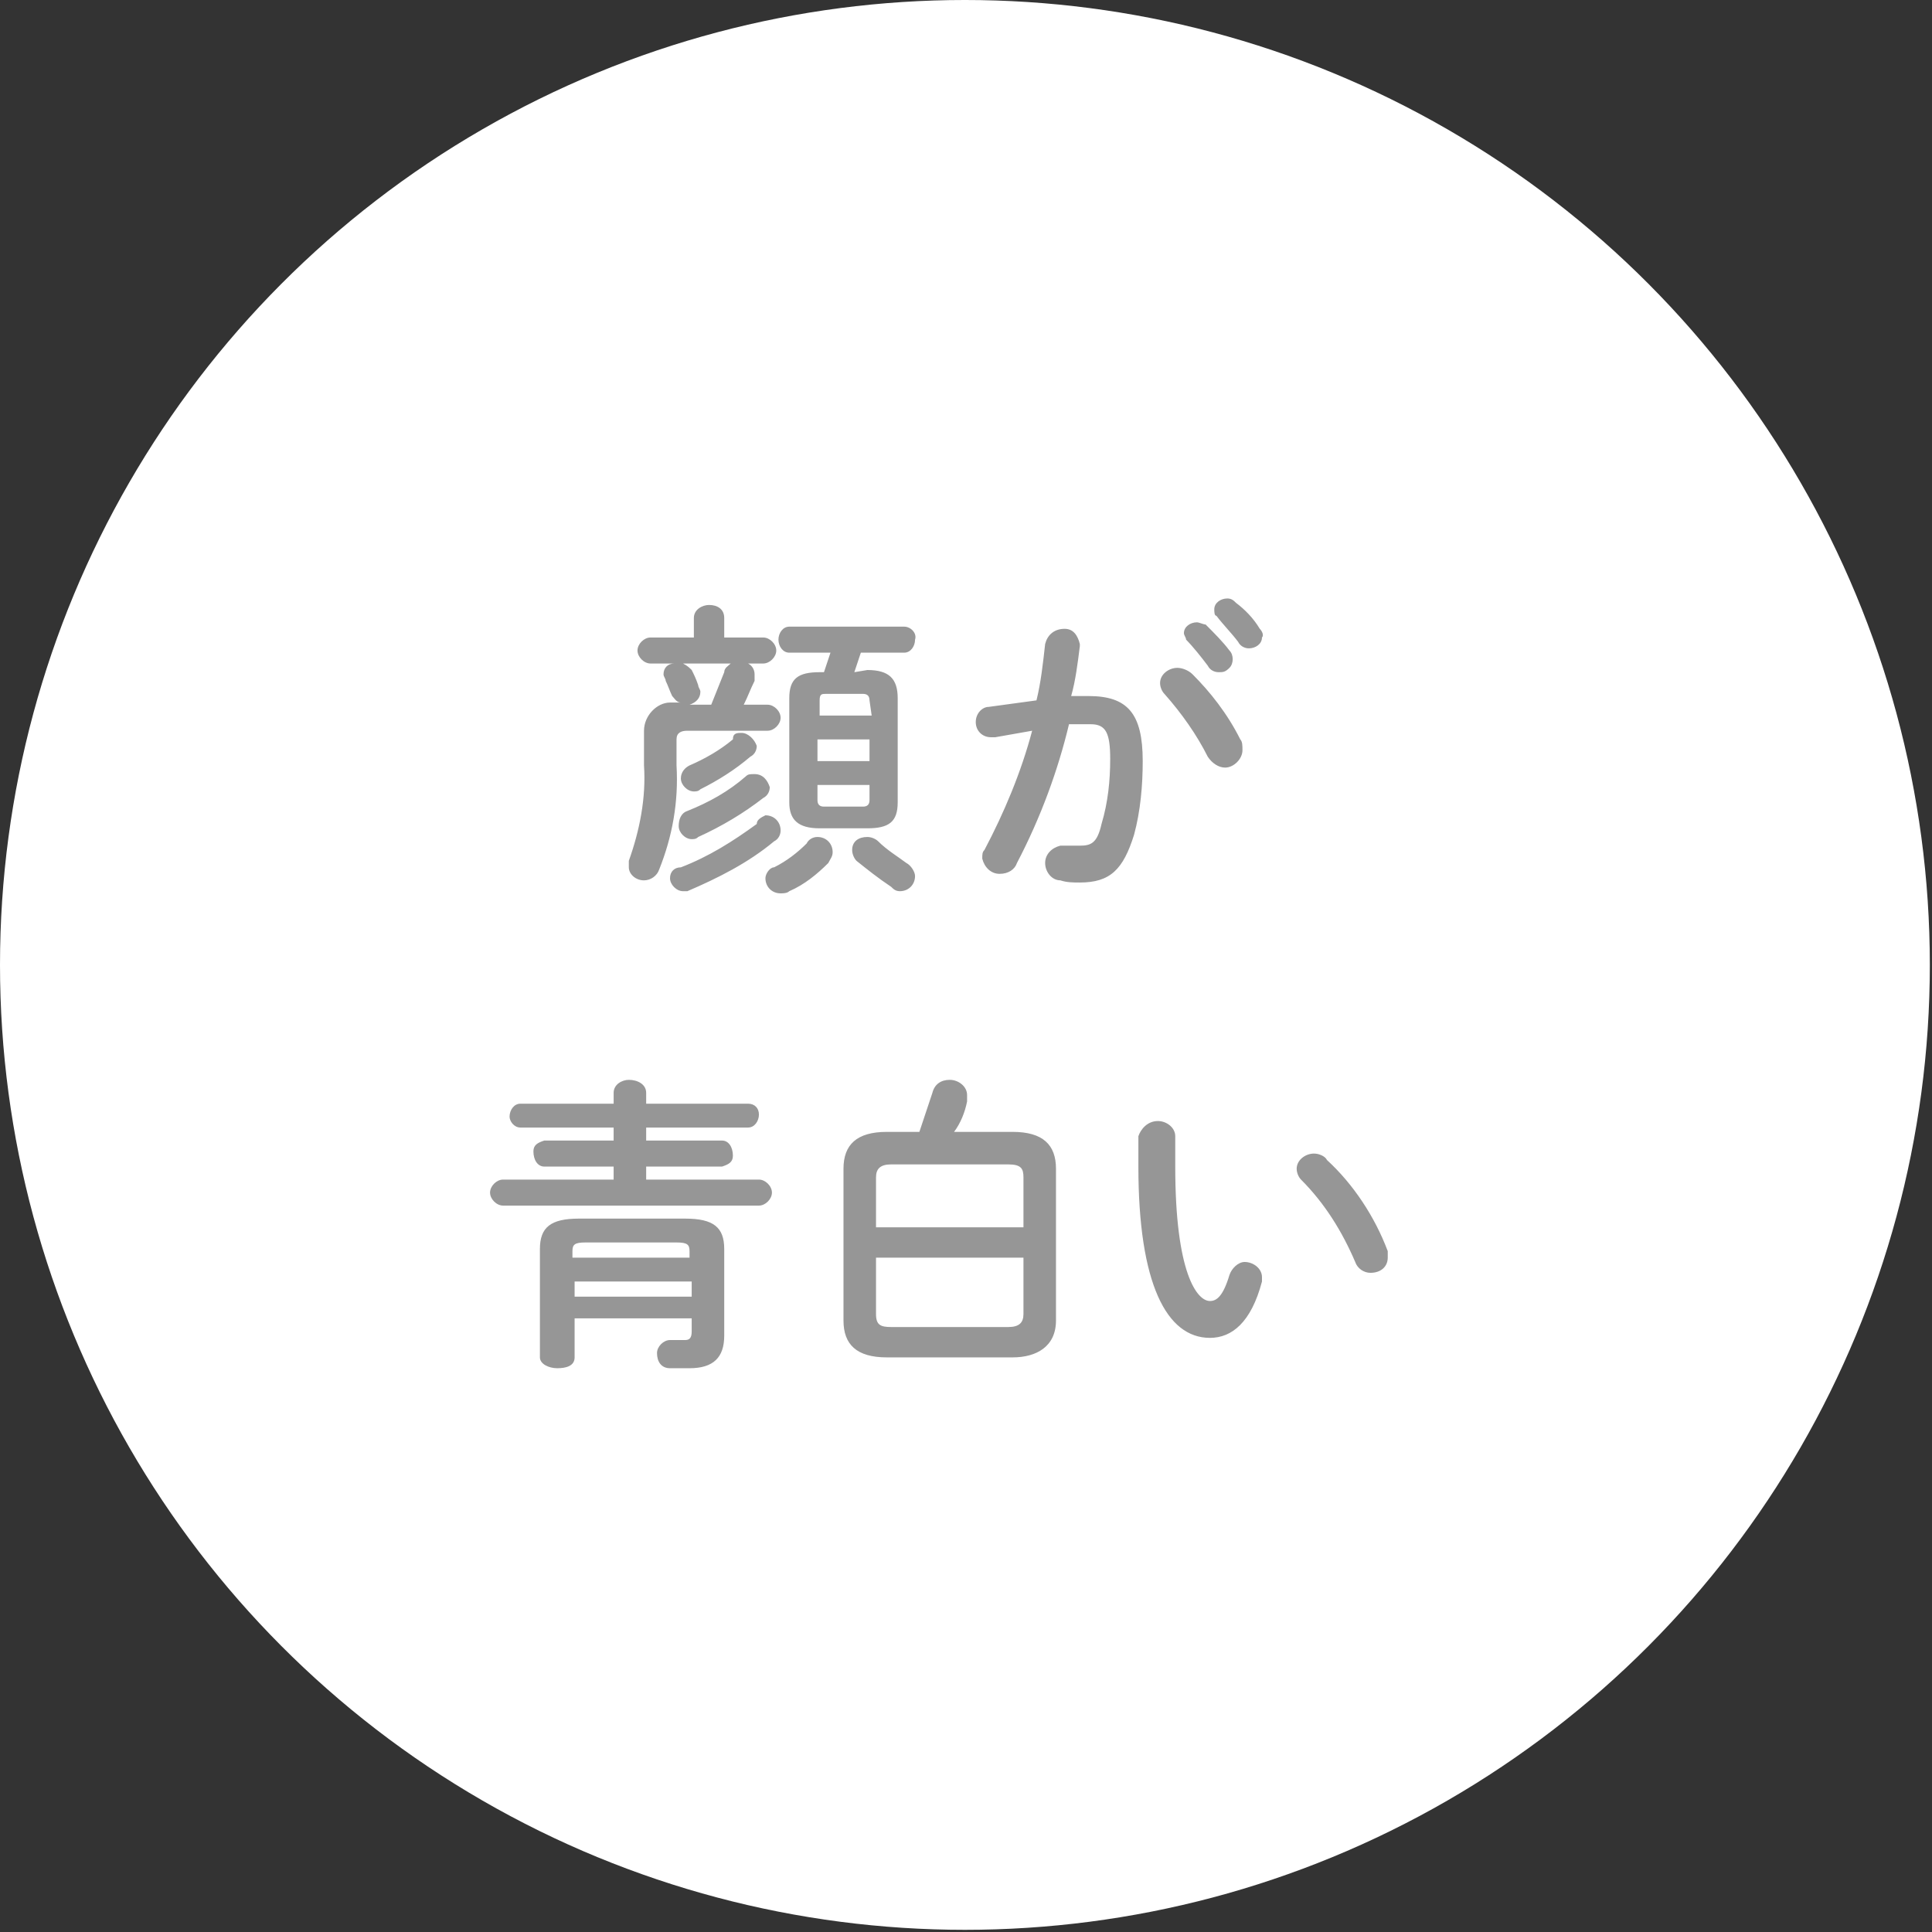
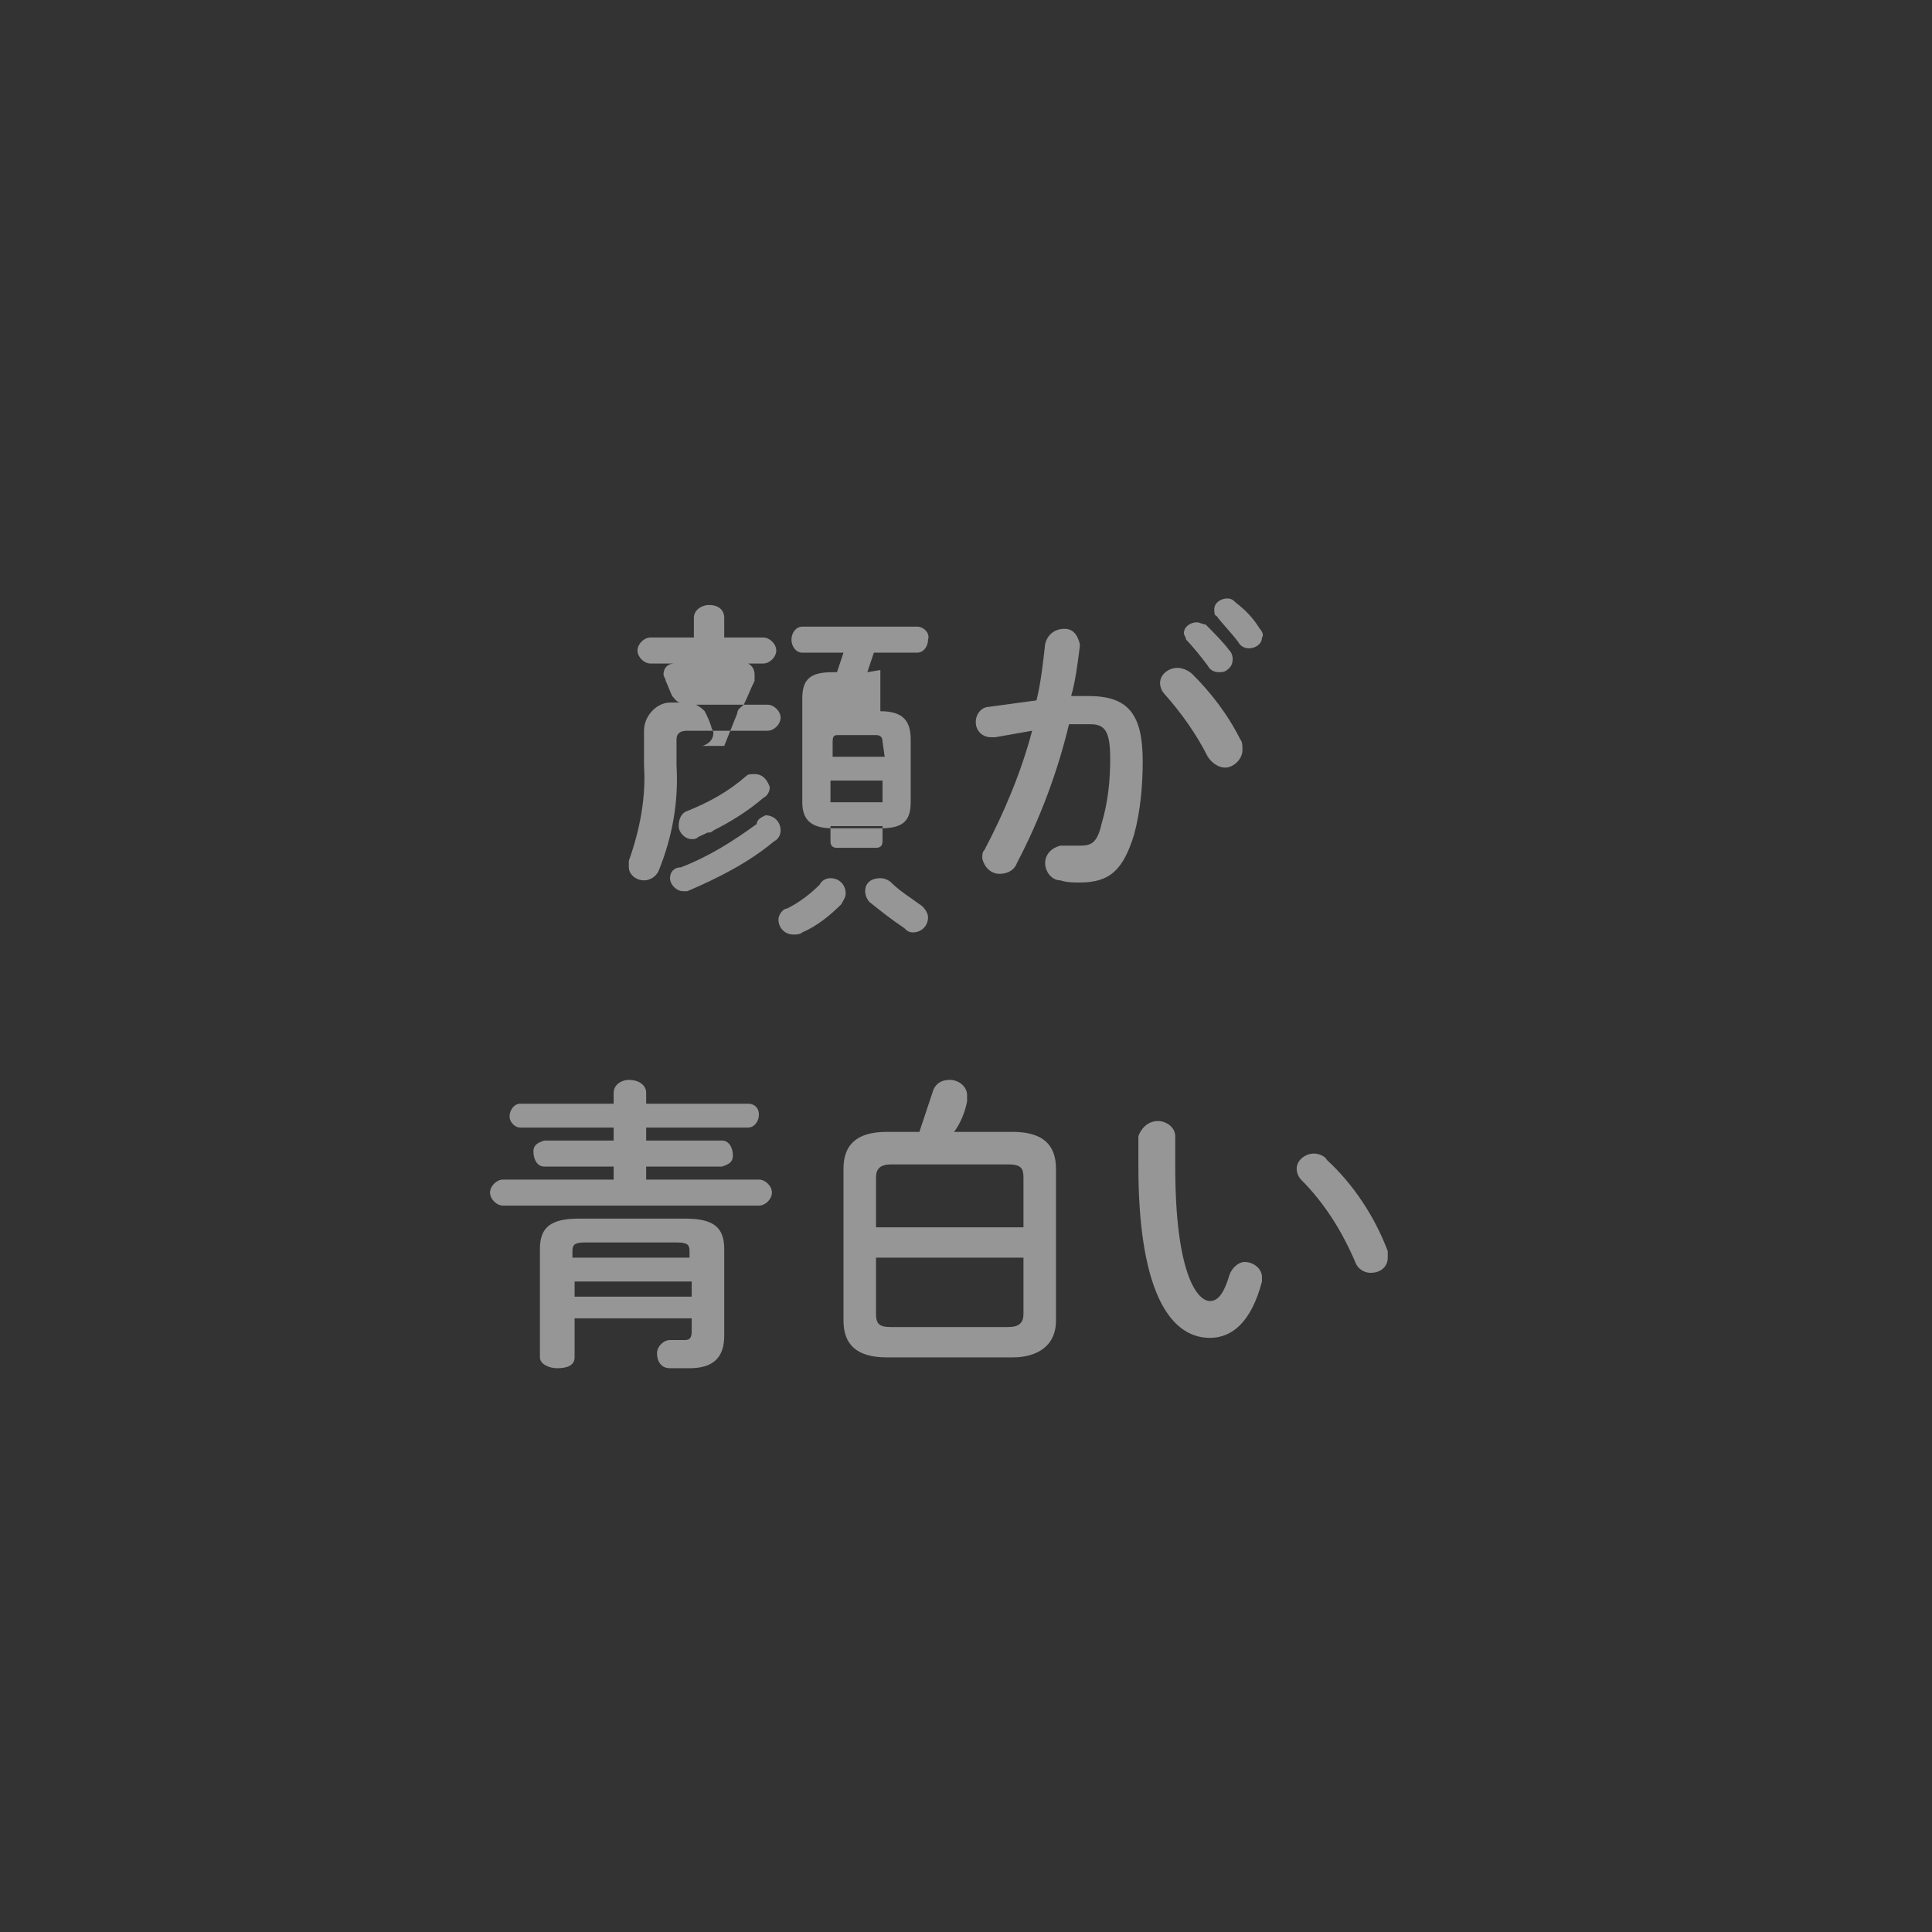
<svg xmlns="http://www.w3.org/2000/svg" version="1.1" id="レイヤー_1" x="0" y="0" viewBox="0 0 89.1 89.1" xml:space="preserve">
  <rect x="0" y="0" width="89.1" height="89.1" fill="#333333" stroke="none" />
  <style>.st1{fill:#969696}</style>
  <g id="レイヤー_2_1_">
    <g id="レイヤー_1-2">
-       <circle cx="44.5" cy="44.5" r="44.5" fill="#fff" />
-       <path class="st1" d="M32 28.5c0-.4.4-.6.7-.6.4 0 .7.2.7.6v.9h1.8c.3 0 .6.3.6.6s-.3.6-.6.6h-.7c.2.1.3.3.3.5v.3c-.2.4-.3.7-.5 1.1h1.1c.3 0 .6.3.6.6s-.3.6-.6.6h-3.7c-.3 0-.5.1-.5.4v1.2c.1 1.7-.2 3.3-.8 4.8-.1.3-.4.5-.7.5-.4 0-.7-.3-.7-.6v-.3c.5-1.4.8-2.9.7-4.4v-1.6c0-.7.6-1.3 1.2-1.3h.5c-.2 0-.3-.2-.4-.3-.1-.2-.2-.5-.3-.7 0-.1-.1-.2-.1-.3 0-.3.2-.5.5-.5H30c-.3 0-.6-.3-.6-.6s.3-.6.6-.6h2v-.9zm3.3 9.1c.4 0 .7.3.7.7 0 .2-.1.4-.3.5-1.2 1-2.6 1.7-4 2.3h-.2c-.3 0-.6-.3-.6-.6s.2-.5.5-.5c1.3-.5 2.4-1.2 3.5-2 0-.2.2-.3.4-.4zm-.5-1.9c.4 0 .6.3.7.6 0 .2-.1.4-.3.5-.9.7-1.9 1.3-3 1.8-.1.1-.2.1-.3.1-.3 0-.6-.3-.6-.6s.1-.6.4-.7c1-.4 1.9-.9 2.7-1.6.1-.1.2-.1.4-.1zm-.6-1.9c.3 0 .6.3.7.6 0 .2-.1.4-.3.5-.7.6-1.5 1.1-2.3 1.5-.1.1-.2.1-.3.1-.3 0-.6-.3-.6-.6s.2-.5.4-.6c.7-.3 1.4-.7 2-1.2 0-.3.2-.3.4-.3zm-1.4-1.3l.6-1.5c0-.2.2-.3.3-.4h-2.2c.2.1.3.2.4.3.1.2.2.4.3.7 0 .1.1.2.1.3 0 .3-.2.5-.5.6h1zm4.9 6.1c.4 0 .7.3.7.7 0 .2-.1.3-.2.5-.5.5-1.1 1-1.8 1.3-.1.1-.3.1-.4.1-.4 0-.7-.3-.7-.7 0-.2.2-.5.4-.5.6-.3 1.1-.7 1.5-1.1.1-.2.3-.3.5-.3zm2.3-7.7c1 0 1.4.4 1.4 1.3V37c0 .9-.4 1.2-1.4 1.2h-2.2c-1 0-1.4-.4-1.4-1.2v-4.8c0-.9.4-1.2 1.4-1.2h.2l.3-.9h-1.9c-.3 0-.5-.3-.5-.6s.2-.6.5-.6h5.3c.3 0 .6.3.5.6 0 .3-.2.6-.5.6h-2l-.3.9.6-.1zm.1 1.4c0-.2-.1-.3-.3-.3h-1.7c-.2 0-.3 0-.3.3v.7h2.4l-.1-.7zm-2.4 2.8h2.4v-1h-2.4v1zm2.1 2.1c.2 0 .3-.1.3-.3v-.7h-2.4v.7c0 .2.1.3.3.3h1.8zm2 2.6c.2.1.4.4.4.6 0 .4-.3.7-.7.7-.2 0-.3-.1-.4-.2-.6-.4-1.1-.8-1.6-1.2-.1-.1-.2-.3-.2-.5 0-.4.3-.6.7-.6.2 0 .4.1.5.2.4.4.9.7 1.3 1zM46.9 39.8c-.1.3-.4.5-.8.5s-.7-.3-.8-.7c0-.2 0-.3.1-.4.9-1.7 1.7-3.6 2.2-5.5-.6.1-1.1.2-1.7.3h-.2c-.4 0-.7-.3-.7-.7 0-.4.3-.7.6-.7.7-.1 1.5-.2 2.2-.3.2-.8.3-1.7.4-2.6.1-.4.4-.7.9-.7.4 0 .6.3.7.7v.1c-.1.8-.2 1.6-.4 2.3h.8c1.8 0 2.5.8 2.5 3 0 1.1-.1 2.3-.4 3.4-.5 1.6-1.1 2.2-2.5 2.2-.3 0-.6 0-.9-.1-.4 0-.7-.4-.7-.8s.3-.7.7-.8h.9c.5 0 .8-.1 1-1 .3-1 .4-2 .4-3 0-1.2-.2-1.6-.9-1.6h-1c-.5 2.1-1.3 4.3-2.4 6.4zm10.3-5.7c.1.1.1.3.1.5 0 .4-.4.8-.8.8-.3 0-.6-.2-.8-.5-.5-1-1.2-2-2-2.9-.1-.1-.2-.3-.2-.5 0-.4.4-.7.8-.7.2 0 .5.1.7.3.8.8 1.6 1.8 2.2 3zm-2.6-4.9c0-.3.3-.5.6-.5.1 0 .3.1.4.1.4.4.8.8 1.1 1.2.2.2.2.6 0 .8-.2.2-.3.2-.5.2s-.4-.1-.5-.3c-.3-.4-.7-.9-1-1.2 0-.1-.1-.2-.1-.3zm1.4-1.1c0-.3.3-.5.6-.5.2 0 .3.1.4.2.4.3.8.7 1.1 1.2.1.1.2.3.1.4 0 .3-.3.5-.6.5-.2 0-.4-.1-.5-.3-.3-.4-.7-.8-1-1.2-.1 0-.1-.2-.1-.3zM28.3 53.8h-3.2c-.3 0-.5-.3-.5-.7 0-.3.2-.4.5-.5h3.2V52H24c-.3 0-.5-.3-.5-.5 0-.3.2-.6.5-.6h4.3v-.5c0-.4.4-.6.7-.6.4 0 .8.2.8.6v.5h4.7c.3 0 .5.2.5.5s-.2.6-.5.6h-4.7v.6h3.5c.3 0 .5.3.5.7 0 .3-.2.4-.5.5h-3.5v.6H35c.3 0 .6.3.6.6s-.3.6-.6.6H23.2c-.3 0-.6-.3-.6-.6s.3-.6.6-.6h5.1v-.6zm3.3 2.4c1.3 0 1.8.4 1.8 1.4v4c0 1-.5 1.5-1.6 1.5h-.9c-.4 0-.6-.3-.6-.7 0-.3.3-.6.6-.6h.7c.2 0 .3-.1.3-.4v-.6h-5.4v1.8c0 .4-.4.5-.8.5s-.8-.2-.8-.5v-5c0-1 .5-1.4 1.8-1.4h4.9zM27 57.3c-.5 0-.6.1-.6.4v.3h5.4v-.3c0-.3-.1-.4-.6-.4H27zm4.9 1.8h-5.4v.7h5.4v-.7zM40.9 62.6c-1.4 0-2-.6-2-1.7v-7c0-1.1.6-1.7 2-1.7h1.5l.6-1.8c.1-.4.4-.6.8-.6s.8.3.8.7v.3c-.1.5-.3 1-.6 1.4h2.7c1.4 0 2 .6 2 1.7v7c0 1.2-.9 1.7-2 1.7h-5.8zm6.3-8.3c0-.4-.1-.6-.7-.6h-5.4c-.5 0-.7.2-.7.6v2.3h6.8v-2.3zm-.7 6.9c.5 0 .7-.2.7-.6V58h-6.8v2.6c0 .5.2.6.7.6h5.4zM53.4 51.7c.4 0 .8.3.8.7V53.8c0 4.9 1 6.2 1.6 6.2.3 0 .6-.2.9-1.2.1-.3.4-.6.7-.6.4 0 .8.3.8.7v.2c-.5 1.9-1.4 2.6-2.4 2.6-2 0-3.3-2.5-3.3-7.9v-1.4c.1-.3.4-.7.9-.7zm10.6 6v.3c0 .4-.3.7-.8.7-.3 0-.6-.2-.7-.5-.6-1.4-1.4-2.7-2.5-3.8-.1-.1-.2-.3-.2-.5 0-.4.4-.7.8-.7.2 0 .5.1.6.3 1.2 1.1 2.2 2.6 2.8 4.2z" />
+       <path class="st1" d="M32 28.5c0-.4.4-.6.7-.6.4 0 .7.2.7.6v.9h1.8c.3 0 .6.3.6.6s-.3.6-.6.6h-.7c.2.1.3.3.3.5v.3c-.2.4-.3.7-.5 1.1h1.1c.3 0 .6.3.6.6s-.3.6-.6.6h-3.7c-.3 0-.5.1-.5.4v1.2c.1 1.7-.2 3.3-.8 4.8-.1.3-.4.5-.7.5-.4 0-.7-.3-.7-.6v-.3c.5-1.4.8-2.9.7-4.4v-1.6c0-.7.6-1.3 1.2-1.3h.5c-.2 0-.3-.2-.4-.3-.1-.2-.2-.5-.3-.7 0-.1-.1-.2-.1-.3 0-.3.2-.5.5-.5H30c-.3 0-.6-.3-.6-.6s.3-.6.6-.6h2v-.9zm3.3 9.1c.4 0 .7.3.7.7 0 .2-.1.4-.3.5-1.2 1-2.6 1.7-4 2.3h-.2c-.3 0-.6-.3-.6-.6s.2-.5.5-.5c1.3-.5 2.4-1.2 3.5-2 0-.2.2-.3.4-.4zm-.5-1.9c.4 0 .6.3.7.6 0 .2-.1.4-.3.5-.9.7-1.9 1.3-3 1.8-.1.1-.2.1-.3.1-.3 0-.6-.3-.6-.6s.1-.6.4-.7c1-.4 1.9-.9 2.7-1.6.1-.1.2-.1.4-.1zc.3 0 .6.3.7.6 0 .2-.1.4-.3.5-.7.6-1.5 1.1-2.3 1.5-.1.1-.2.1-.3.1-.3 0-.6-.3-.6-.6s.2-.5.4-.6c.7-.3 1.4-.7 2-1.2 0-.3.2-.3.4-.3zm-1.4-1.3l.6-1.5c0-.2.2-.3.3-.4h-2.2c.2.1.3.2.4.3.1.2.2.4.3.7 0 .1.1.2.1.3 0 .3-.2.5-.5.6h1zm4.9 6.1c.4 0 .7.3.7.7 0 .2-.1.3-.2.5-.5.5-1.1 1-1.8 1.3-.1.1-.3.1-.4.1-.4 0-.7-.3-.7-.7 0-.2.2-.5.4-.5.6-.3 1.1-.7 1.5-1.1.1-.2.3-.3.5-.3zm2.3-7.7c1 0 1.4.4 1.4 1.3V37c0 .9-.4 1.2-1.4 1.2h-2.2c-1 0-1.4-.4-1.4-1.2v-4.8c0-.9.4-1.2 1.4-1.2h.2l.3-.9h-1.9c-.3 0-.5-.3-.5-.6s.2-.6.5-.6h5.3c.3 0 .6.3.5.6 0 .3-.2.6-.5.6h-2l-.3.9.6-.1zm.1 1.4c0-.2-.1-.3-.3-.3h-1.7c-.2 0-.3 0-.3.3v.7h2.4l-.1-.7zm-2.4 2.8h2.4v-1h-2.4v1zm2.1 2.1c.2 0 .3-.1.3-.3v-.7h-2.4v.7c0 .2.1.3.3.3h1.8zm2 2.6c.2.1.4.4.4.6 0 .4-.3.7-.7.7-.2 0-.3-.1-.4-.2-.6-.4-1.1-.8-1.6-1.2-.1-.1-.2-.3-.2-.5 0-.4.3-.6.7-.6.2 0 .4.1.5.2.4.4.9.7 1.3 1zM46.9 39.8c-.1.3-.4.5-.8.5s-.7-.3-.8-.7c0-.2 0-.3.1-.4.9-1.7 1.7-3.6 2.2-5.5-.6.1-1.1.2-1.7.3h-.2c-.4 0-.7-.3-.7-.7 0-.4.3-.7.6-.7.7-.1 1.5-.2 2.2-.3.2-.8.3-1.7.4-2.6.1-.4.4-.7.9-.7.4 0 .6.3.7.7v.1c-.1.8-.2 1.6-.4 2.3h.8c1.8 0 2.5.8 2.5 3 0 1.1-.1 2.3-.4 3.4-.5 1.6-1.1 2.2-2.5 2.2-.3 0-.6 0-.9-.1-.4 0-.7-.4-.7-.8s.3-.7.7-.8h.9c.5 0 .8-.1 1-1 .3-1 .4-2 .4-3 0-1.2-.2-1.6-.9-1.6h-1c-.5 2.1-1.3 4.3-2.4 6.4zm10.3-5.7c.1.1.1.3.1.5 0 .4-.4.8-.8.8-.3 0-.6-.2-.8-.5-.5-1-1.2-2-2-2.9-.1-.1-.2-.3-.2-.5 0-.4.4-.7.8-.7.2 0 .5.1.7.3.8.8 1.6 1.8 2.2 3zm-2.6-4.9c0-.3.3-.5.6-.5.1 0 .3.1.4.1.4.4.8.8 1.1 1.2.2.2.2.6 0 .8-.2.2-.3.2-.5.2s-.4-.1-.5-.3c-.3-.4-.7-.9-1-1.2 0-.1-.1-.2-.1-.3zm1.4-1.1c0-.3.3-.5.6-.5.2 0 .3.1.4.2.4.3.8.7 1.1 1.2.1.1.2.3.1.4 0 .3-.3.5-.6.5-.2 0-.4-.1-.5-.3-.3-.4-.7-.8-1-1.2-.1 0-.1-.2-.1-.3zM28.3 53.8h-3.2c-.3 0-.5-.3-.5-.7 0-.3.2-.4.5-.5h3.2V52H24c-.3 0-.5-.3-.5-.5 0-.3.2-.6.5-.6h4.3v-.5c0-.4.4-.6.7-.6.4 0 .8.2.8.6v.5h4.7c.3 0 .5.2.5.5s-.2.6-.5.6h-4.7v.6h3.5c.3 0 .5.3.5.7 0 .3-.2.4-.5.5h-3.5v.6H35c.3 0 .6.3.6.6s-.3.6-.6.6H23.2c-.3 0-.6-.3-.6-.6s.3-.6.6-.6h5.1v-.6zm3.3 2.4c1.3 0 1.8.4 1.8 1.4v4c0 1-.5 1.5-1.6 1.5h-.9c-.4 0-.6-.3-.6-.7 0-.3.3-.6.6-.6h.7c.2 0 .3-.1.3-.4v-.6h-5.4v1.8c0 .4-.4.5-.8.5s-.8-.2-.8-.5v-5c0-1 .5-1.4 1.8-1.4h4.9zM27 57.3c-.5 0-.6.1-.6.4v.3h5.4v-.3c0-.3-.1-.4-.6-.4H27zm4.9 1.8h-5.4v.7h5.4v-.7zM40.9 62.6c-1.4 0-2-.6-2-1.7v-7c0-1.1.6-1.7 2-1.7h1.5l.6-1.8c.1-.4.4-.6.8-.6s.8.3.8.7v.3c-.1.5-.3 1-.6 1.4h2.7c1.4 0 2 .6 2 1.7v7c0 1.2-.9 1.7-2 1.7h-5.8zm6.3-8.3c0-.4-.1-.6-.7-.6h-5.4c-.5 0-.7.2-.7.6v2.3h6.8v-2.3zm-.7 6.9c.5 0 .7-.2.7-.6V58h-6.8v2.6c0 .5.2.6.7.6h5.4zM53.4 51.7c.4 0 .8.3.8.7V53.8c0 4.9 1 6.2 1.6 6.2.3 0 .6-.2.9-1.2.1-.3.4-.6.7-.6.4 0 .8.3.8.7v.2c-.5 1.9-1.4 2.6-2.4 2.6-2 0-3.3-2.5-3.3-7.9v-1.4c.1-.3.4-.7.9-.7zm10.6 6v.3c0 .4-.3.7-.8.7-.3 0-.6-.2-.7-.5-.6-1.4-1.4-2.7-2.5-3.8-.1-.1-.2-.3-.2-.5 0-.4.4-.7.8-.7.2 0 .5.1.6.3 1.2 1.1 2.2 2.6 2.8 4.2z" />
    </g>
  </g>
</svg>